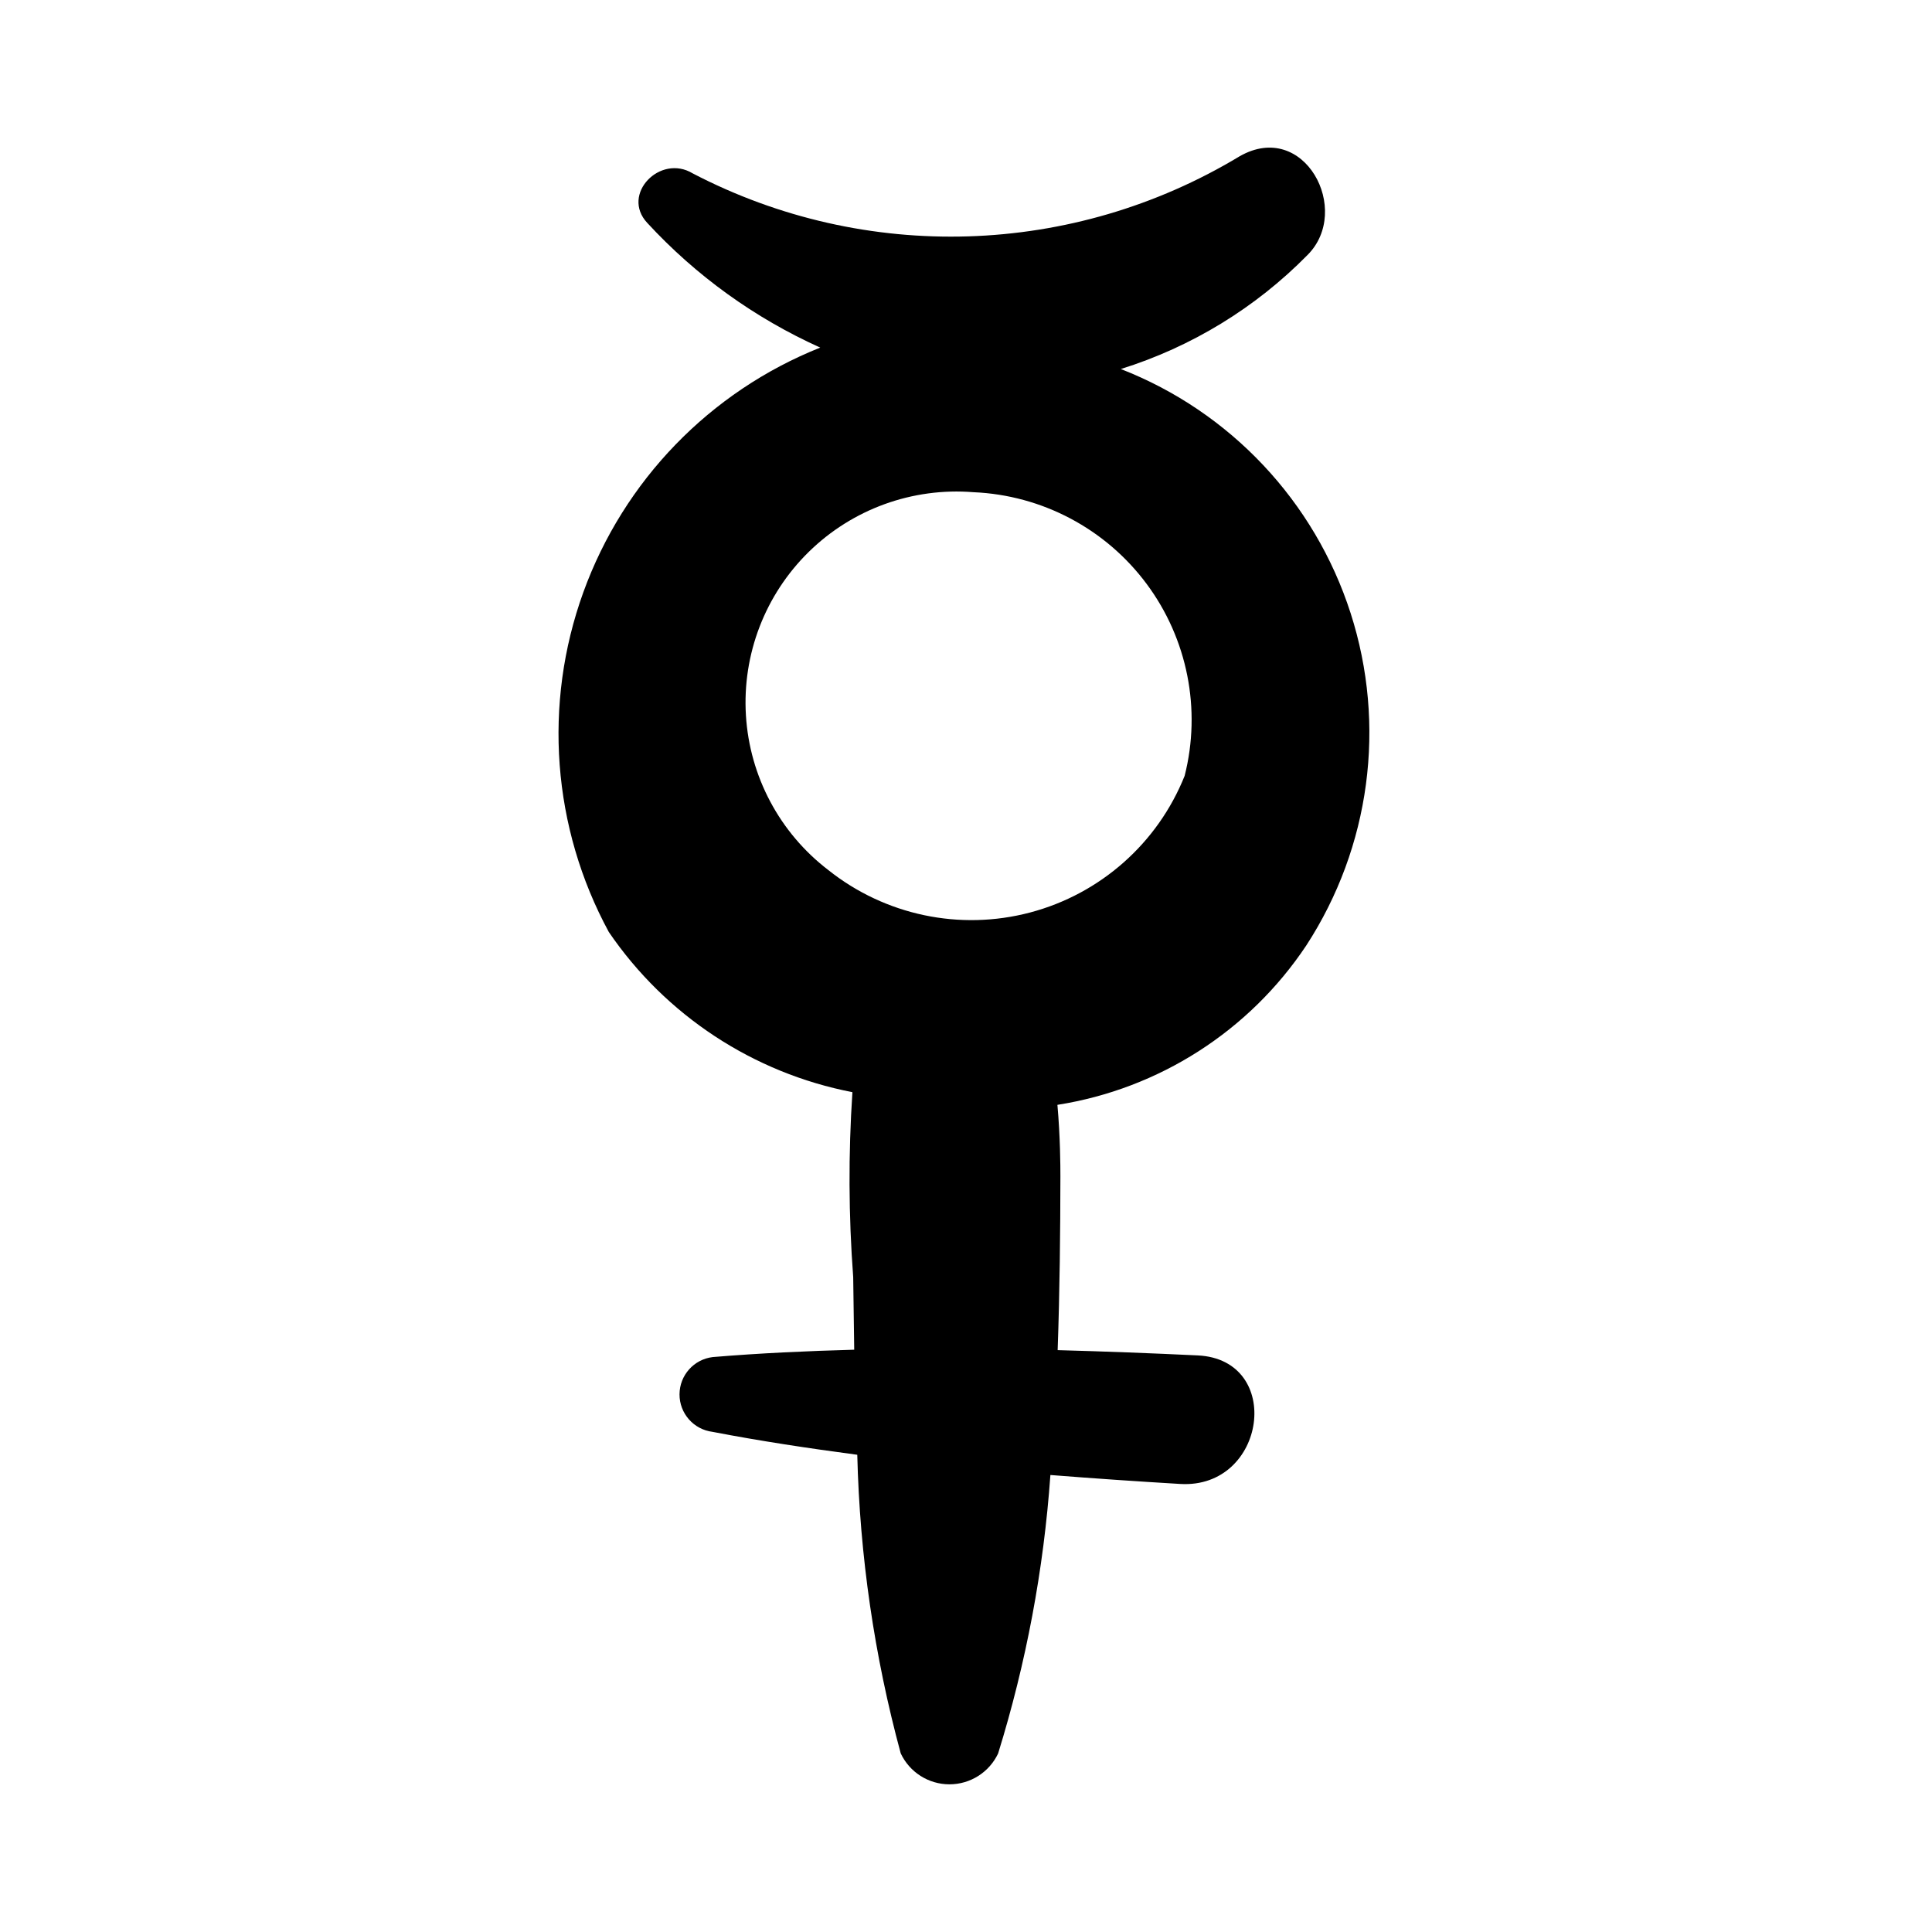
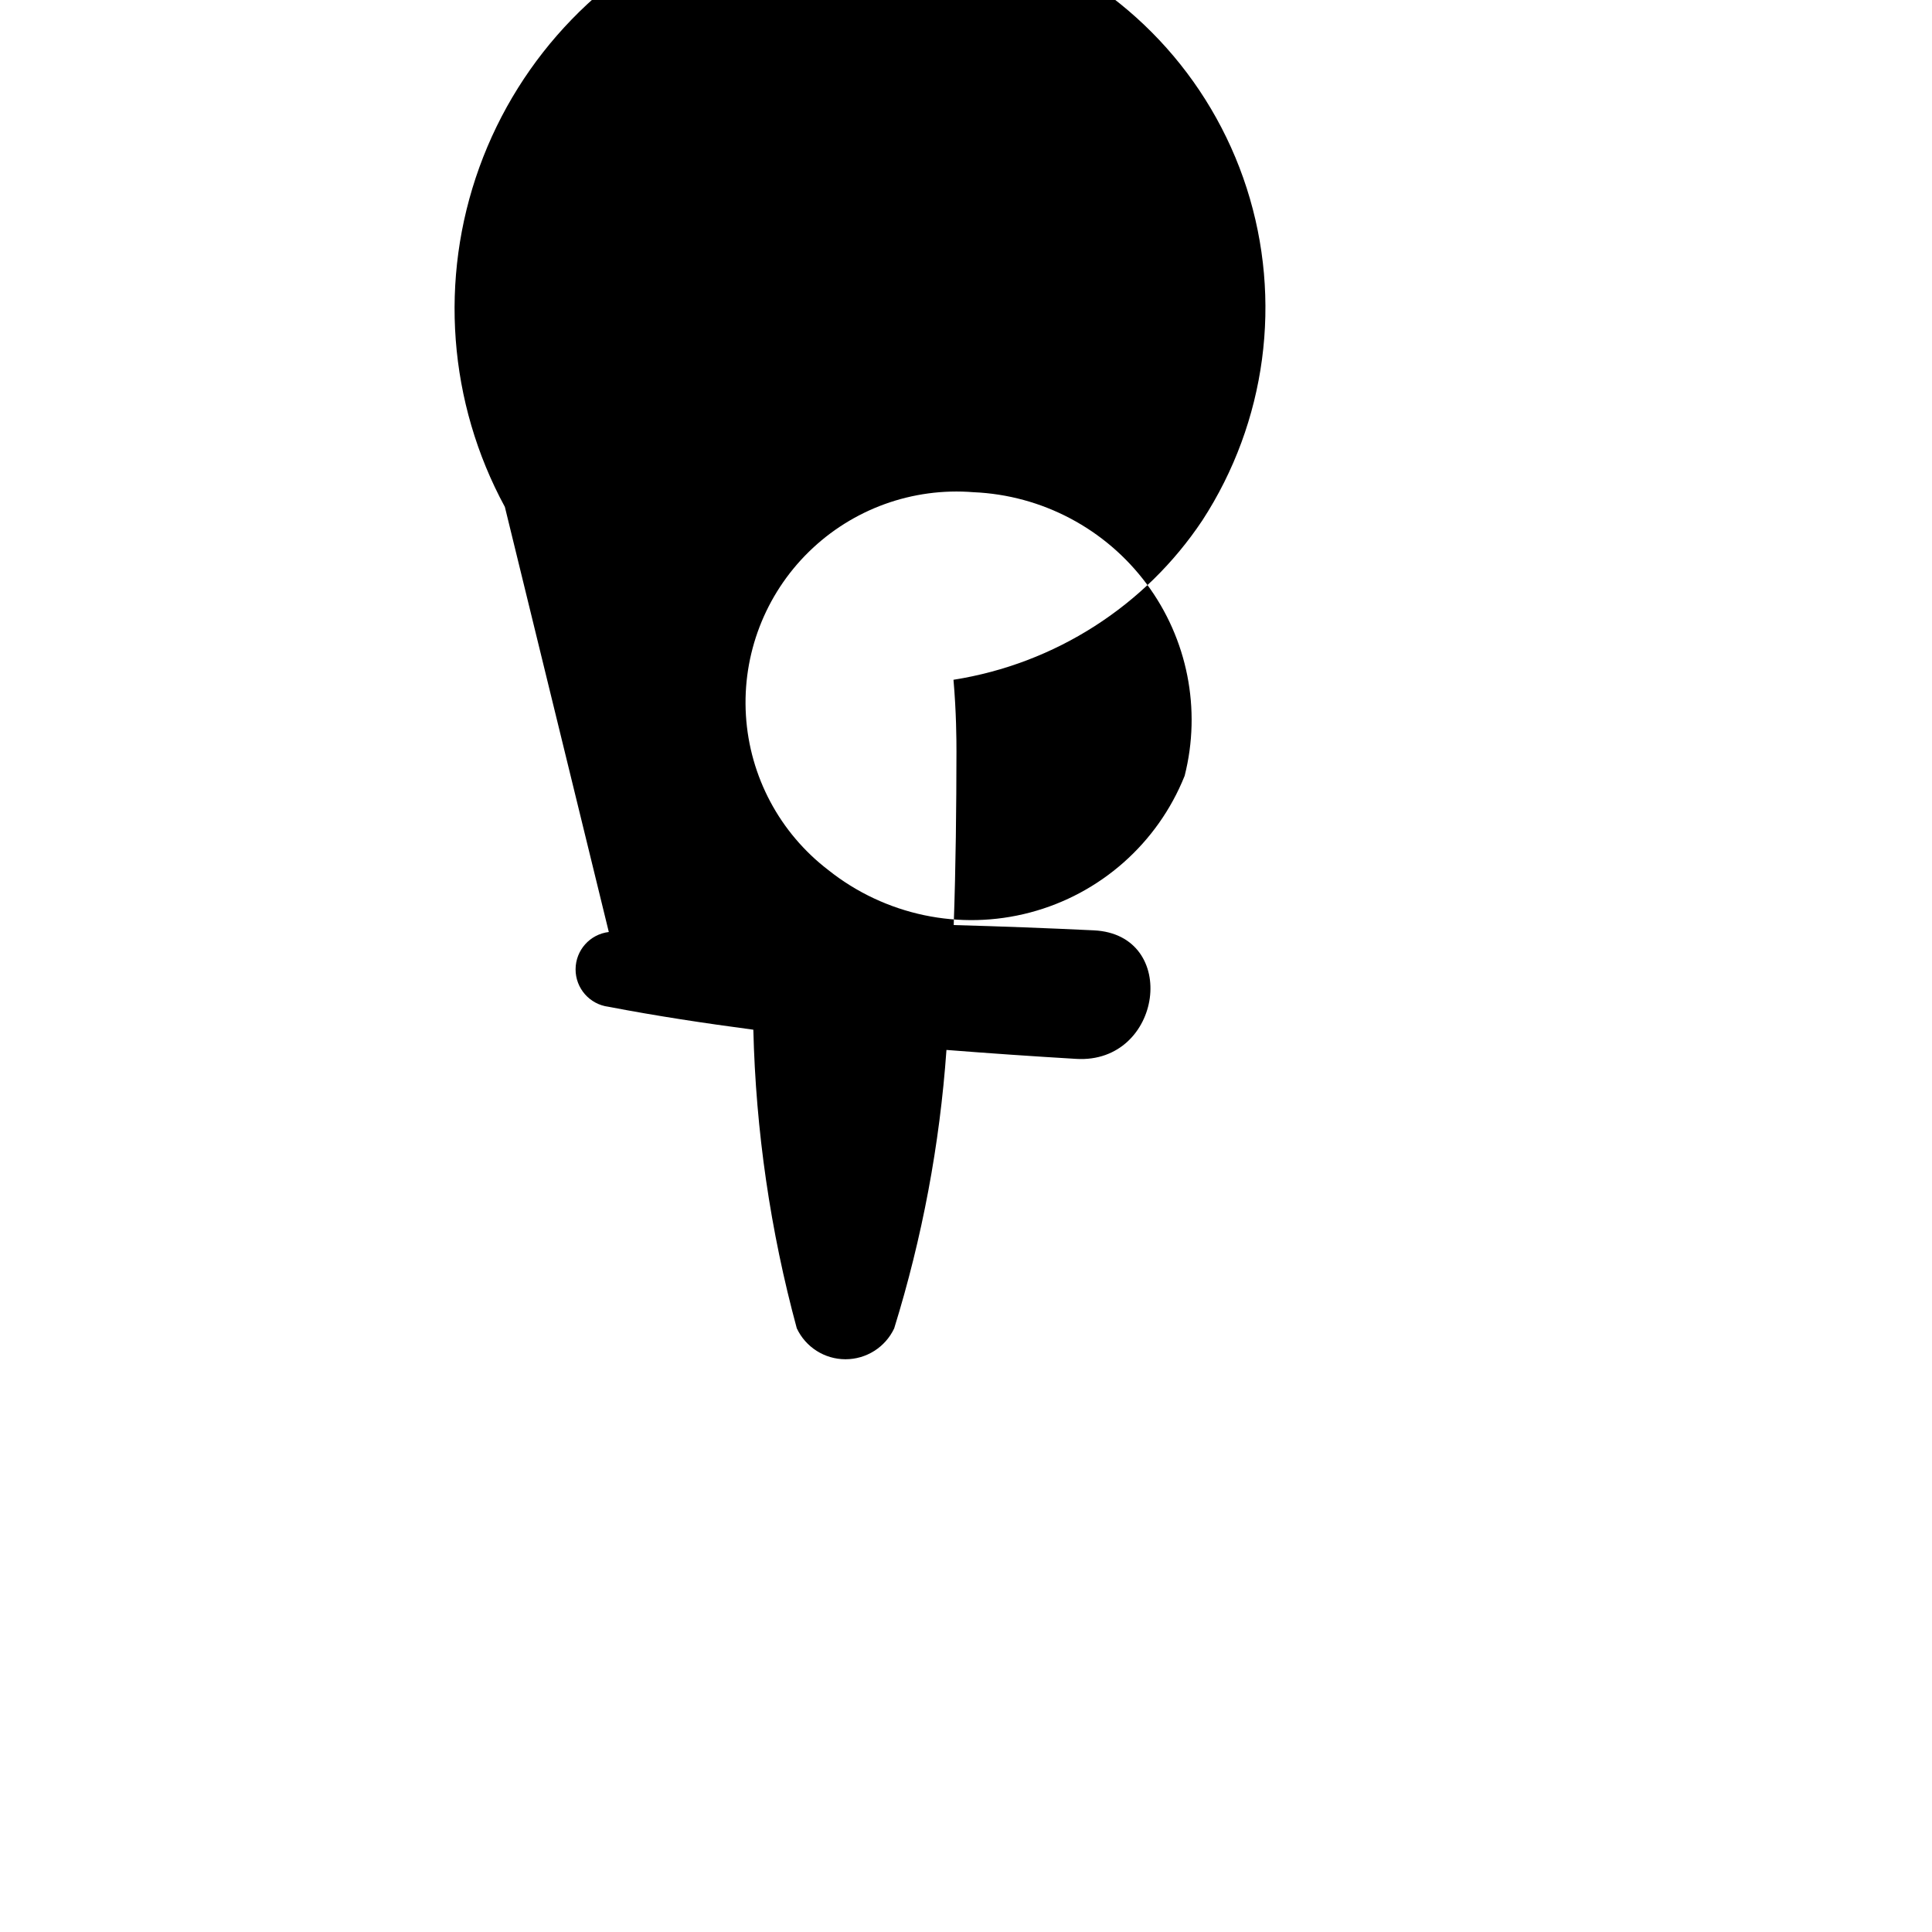
<svg xmlns="http://www.w3.org/2000/svg" fill="#000000" width="800px" height="800px" version="1.1" viewBox="144 144 512 512">
-   <path d="m305.34 390.99c15.082 22.109 38.285 37.363 64.559 42.445-1.086 16.32-1.016 32.695 0.207 49.004 0.074 6.285 0.16 12.734 0.27 19.246-12.461 0.344-24.938 0.906-37.492 1.953h0.004c-5.008 0.594-8.789 4.828-8.809 9.871s3.723 9.309 8.723 9.941c12.797 2.461 25.582 4.379 38.383 6.078 0.648 26.746 4.512 53.316 11.516 79.137 2.348 5 7.371 8.195 12.895 8.199 5.527 0.004 10.559-3.18 12.914-8.176 7.434-23.988 12.082-48.746 13.855-73.797 11.418 0.898 22.891 1.688 34.406 2.371 22.871 1.352 27.527-32.973 4.637-34.066-12.438-0.594-24.812-1.062-37.121-1.398 0.555-15.734 0.707-31.266 0.727-46.039 0-2.973-0.031-10.359-0.789-18.961v-0.004c26.914-4.238 50.828-19.547 65.941-42.219 16.973-26.094 21.293-58.441 11.762-88.074-9.531-29.633-31.898-53.398-60.898-64.707 18.723-5.852 35.711-16.227 49.465-30.211 11.887-11.844-0.82-35.965-17.969-26.176-44.227 26.695-99.172 28.41-144.98 4.527-8.605-5.199-19.074 5.543-12.031 13.121 12.902 14 28.5 25.242 45.855 33.059-29.23 11.66-52.082 35.262-62.789 64.855-10.707 29.594-8.246 62.355 6.758 90.02zm96.656-116.55c18.16 0.777 35 9.695 45.852 24.273 10.855 14.578 14.562 33.273 10.094 50.891-7.152 17.867-22.34 31.297-40.949 36.215-18.609 4.918-38.445 0.742-53.496-11.258-12.871-9.852-20.832-24.805-21.82-40.98-0.992-16.18 5.09-31.992 16.664-43.336 11.574-11.348 27.5-17.113 43.656-15.805z" />
+   <path d="m305.34 390.99h0.004c-5.008 0.594-8.789 4.828-8.809 9.871s3.723 9.309 8.723 9.941c12.797 2.461 25.582 4.379 38.383 6.078 0.648 26.746 4.512 53.316 11.516 79.137 2.348 5 7.371 8.195 12.895 8.199 5.527 0.004 10.559-3.18 12.914-8.176 7.434-23.988 12.082-48.746 13.855-73.797 11.418 0.898 22.891 1.688 34.406 2.371 22.871 1.352 27.527-32.973 4.637-34.066-12.438-0.594-24.812-1.062-37.121-1.398 0.555-15.734 0.707-31.266 0.727-46.039 0-2.973-0.031-10.359-0.789-18.961v-0.004c26.914-4.238 50.828-19.547 65.941-42.219 16.973-26.094 21.293-58.441 11.762-88.074-9.531-29.633-31.898-53.398-60.898-64.707 18.723-5.852 35.711-16.227 49.465-30.211 11.887-11.844-0.82-35.965-17.969-26.176-44.227 26.695-99.172 28.41-144.98 4.527-8.605-5.199-19.074 5.543-12.031 13.121 12.902 14 28.5 25.242 45.855 33.059-29.23 11.66-52.082 35.262-62.789 64.855-10.707 29.594-8.246 62.355 6.758 90.02zm96.656-116.55c18.16 0.777 35 9.695 45.852 24.273 10.855 14.578 14.562 33.273 10.094 50.891-7.152 17.867-22.34 31.297-40.949 36.215-18.609 4.918-38.445 0.742-53.496-11.258-12.871-9.852-20.832-24.805-21.82-40.98-0.992-16.18 5.09-31.992 16.664-43.336 11.574-11.348 27.5-17.113 43.656-15.805z" />
</svg>